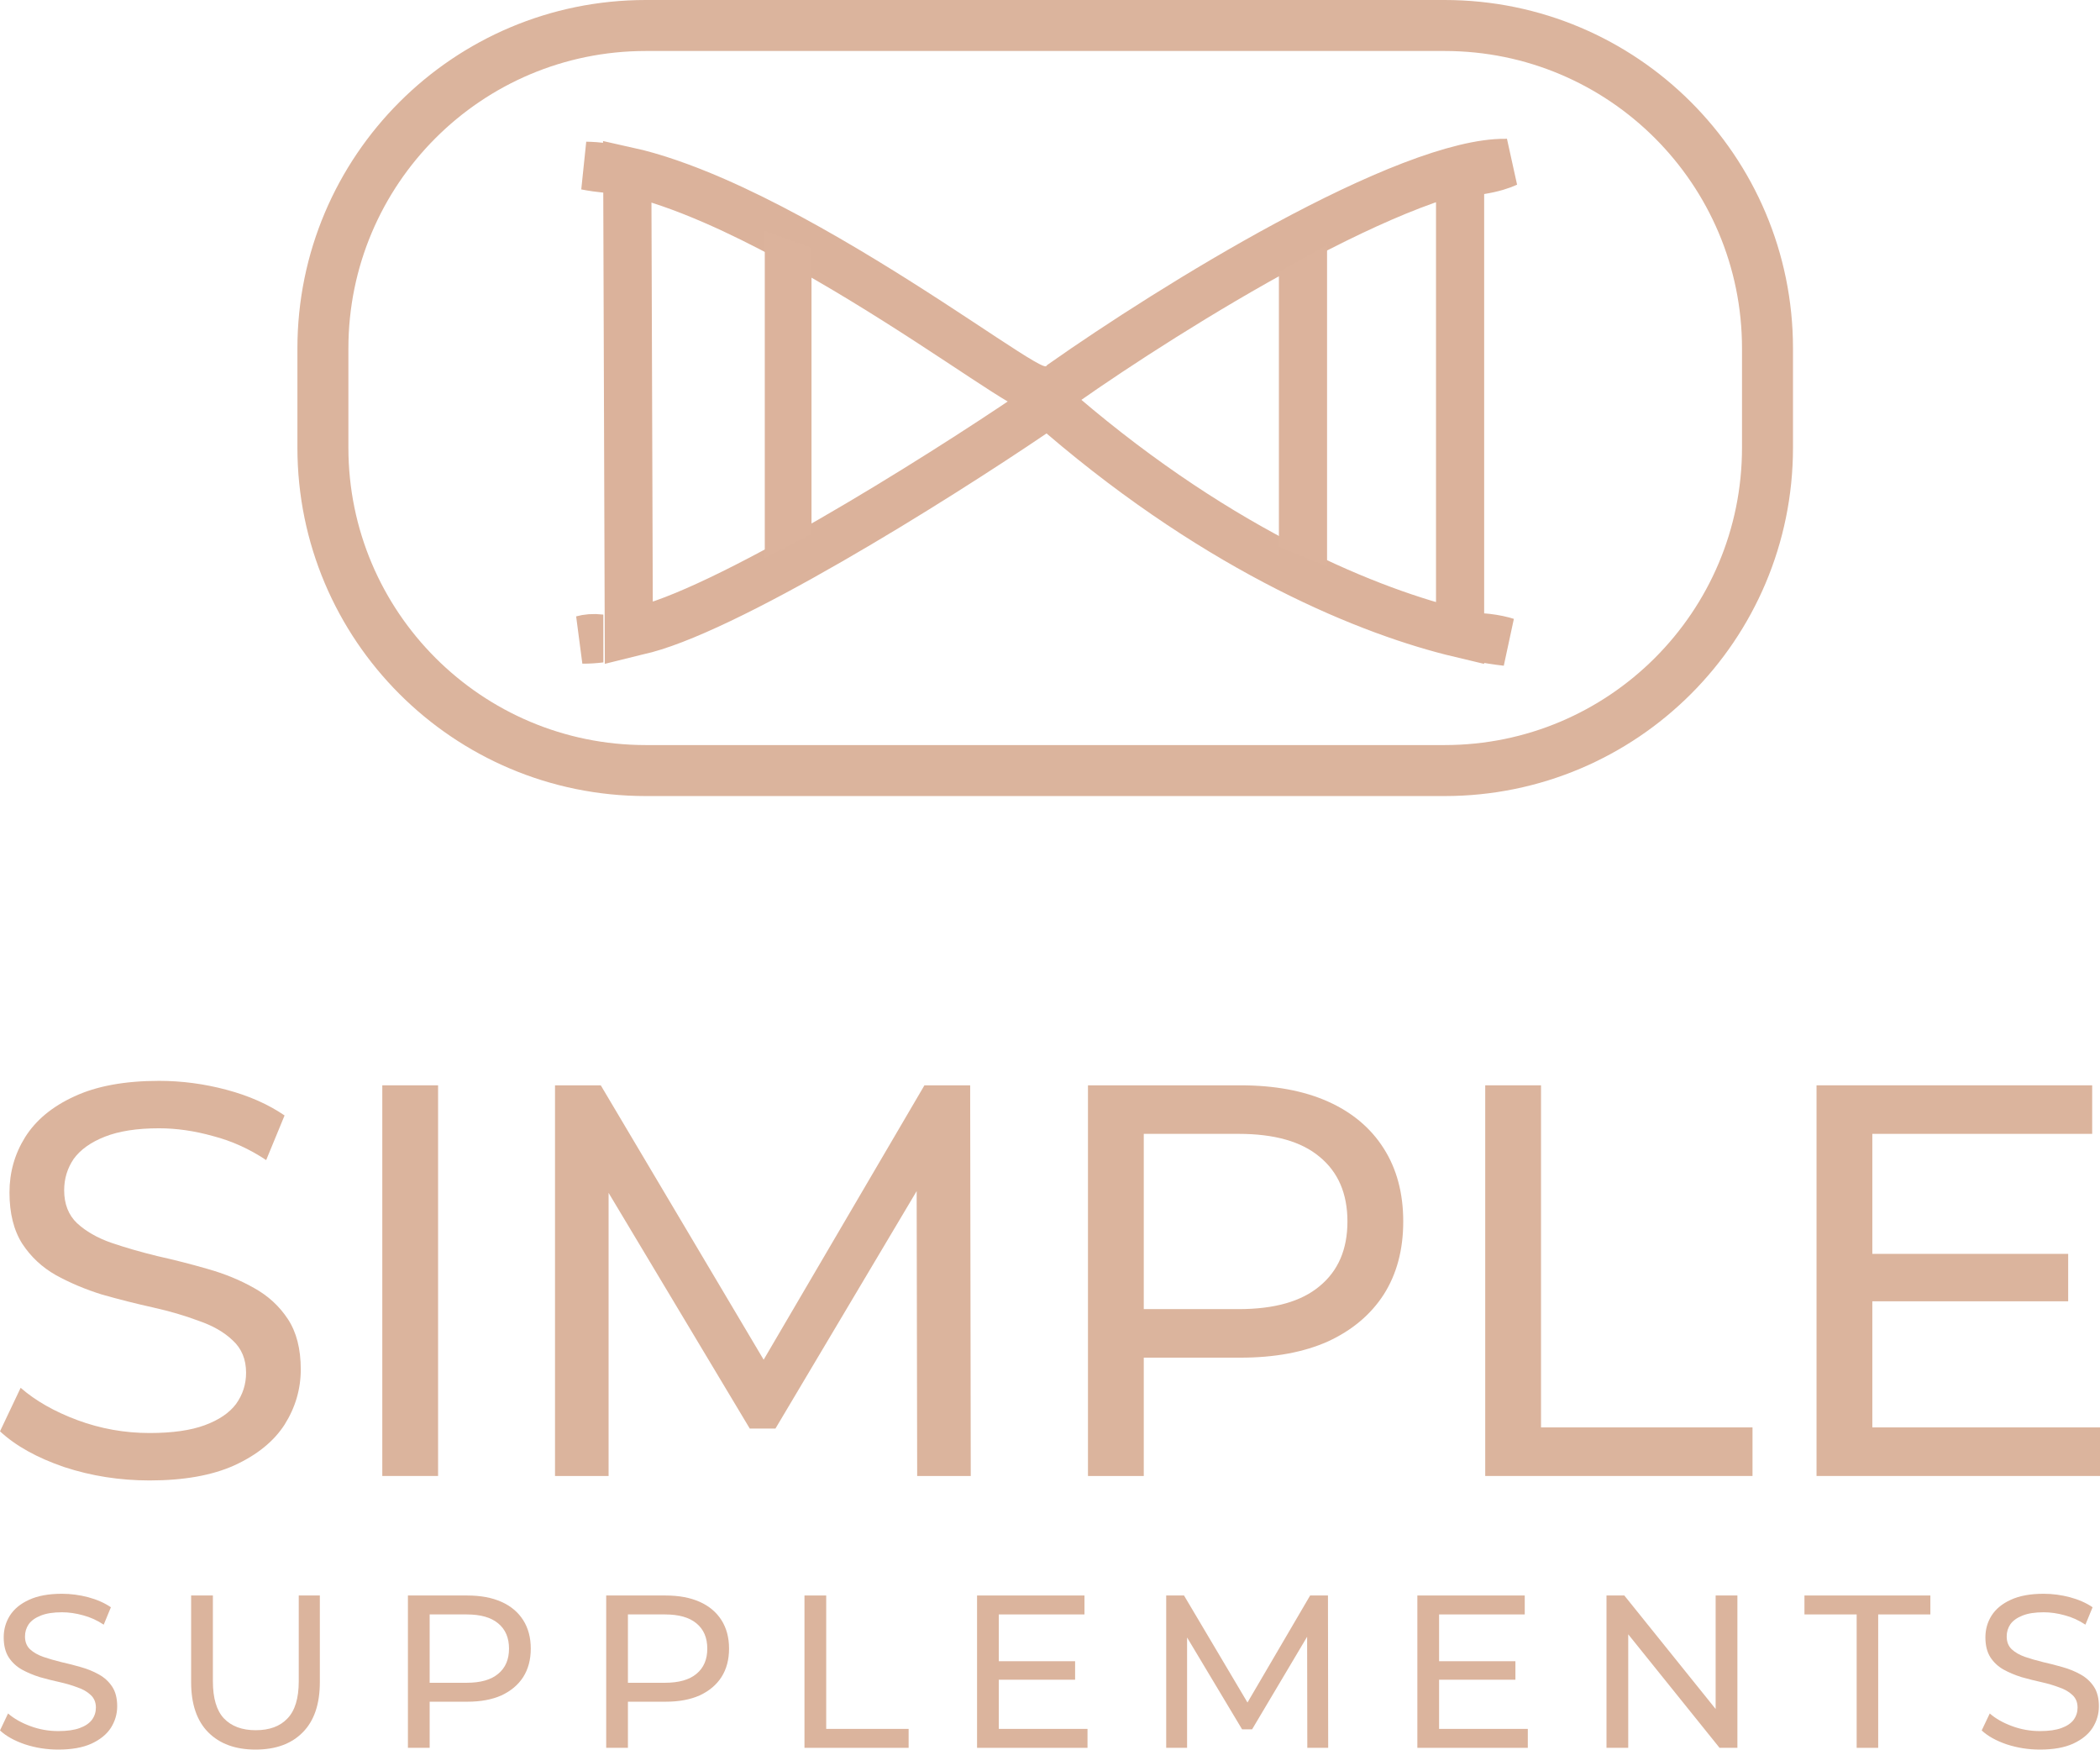
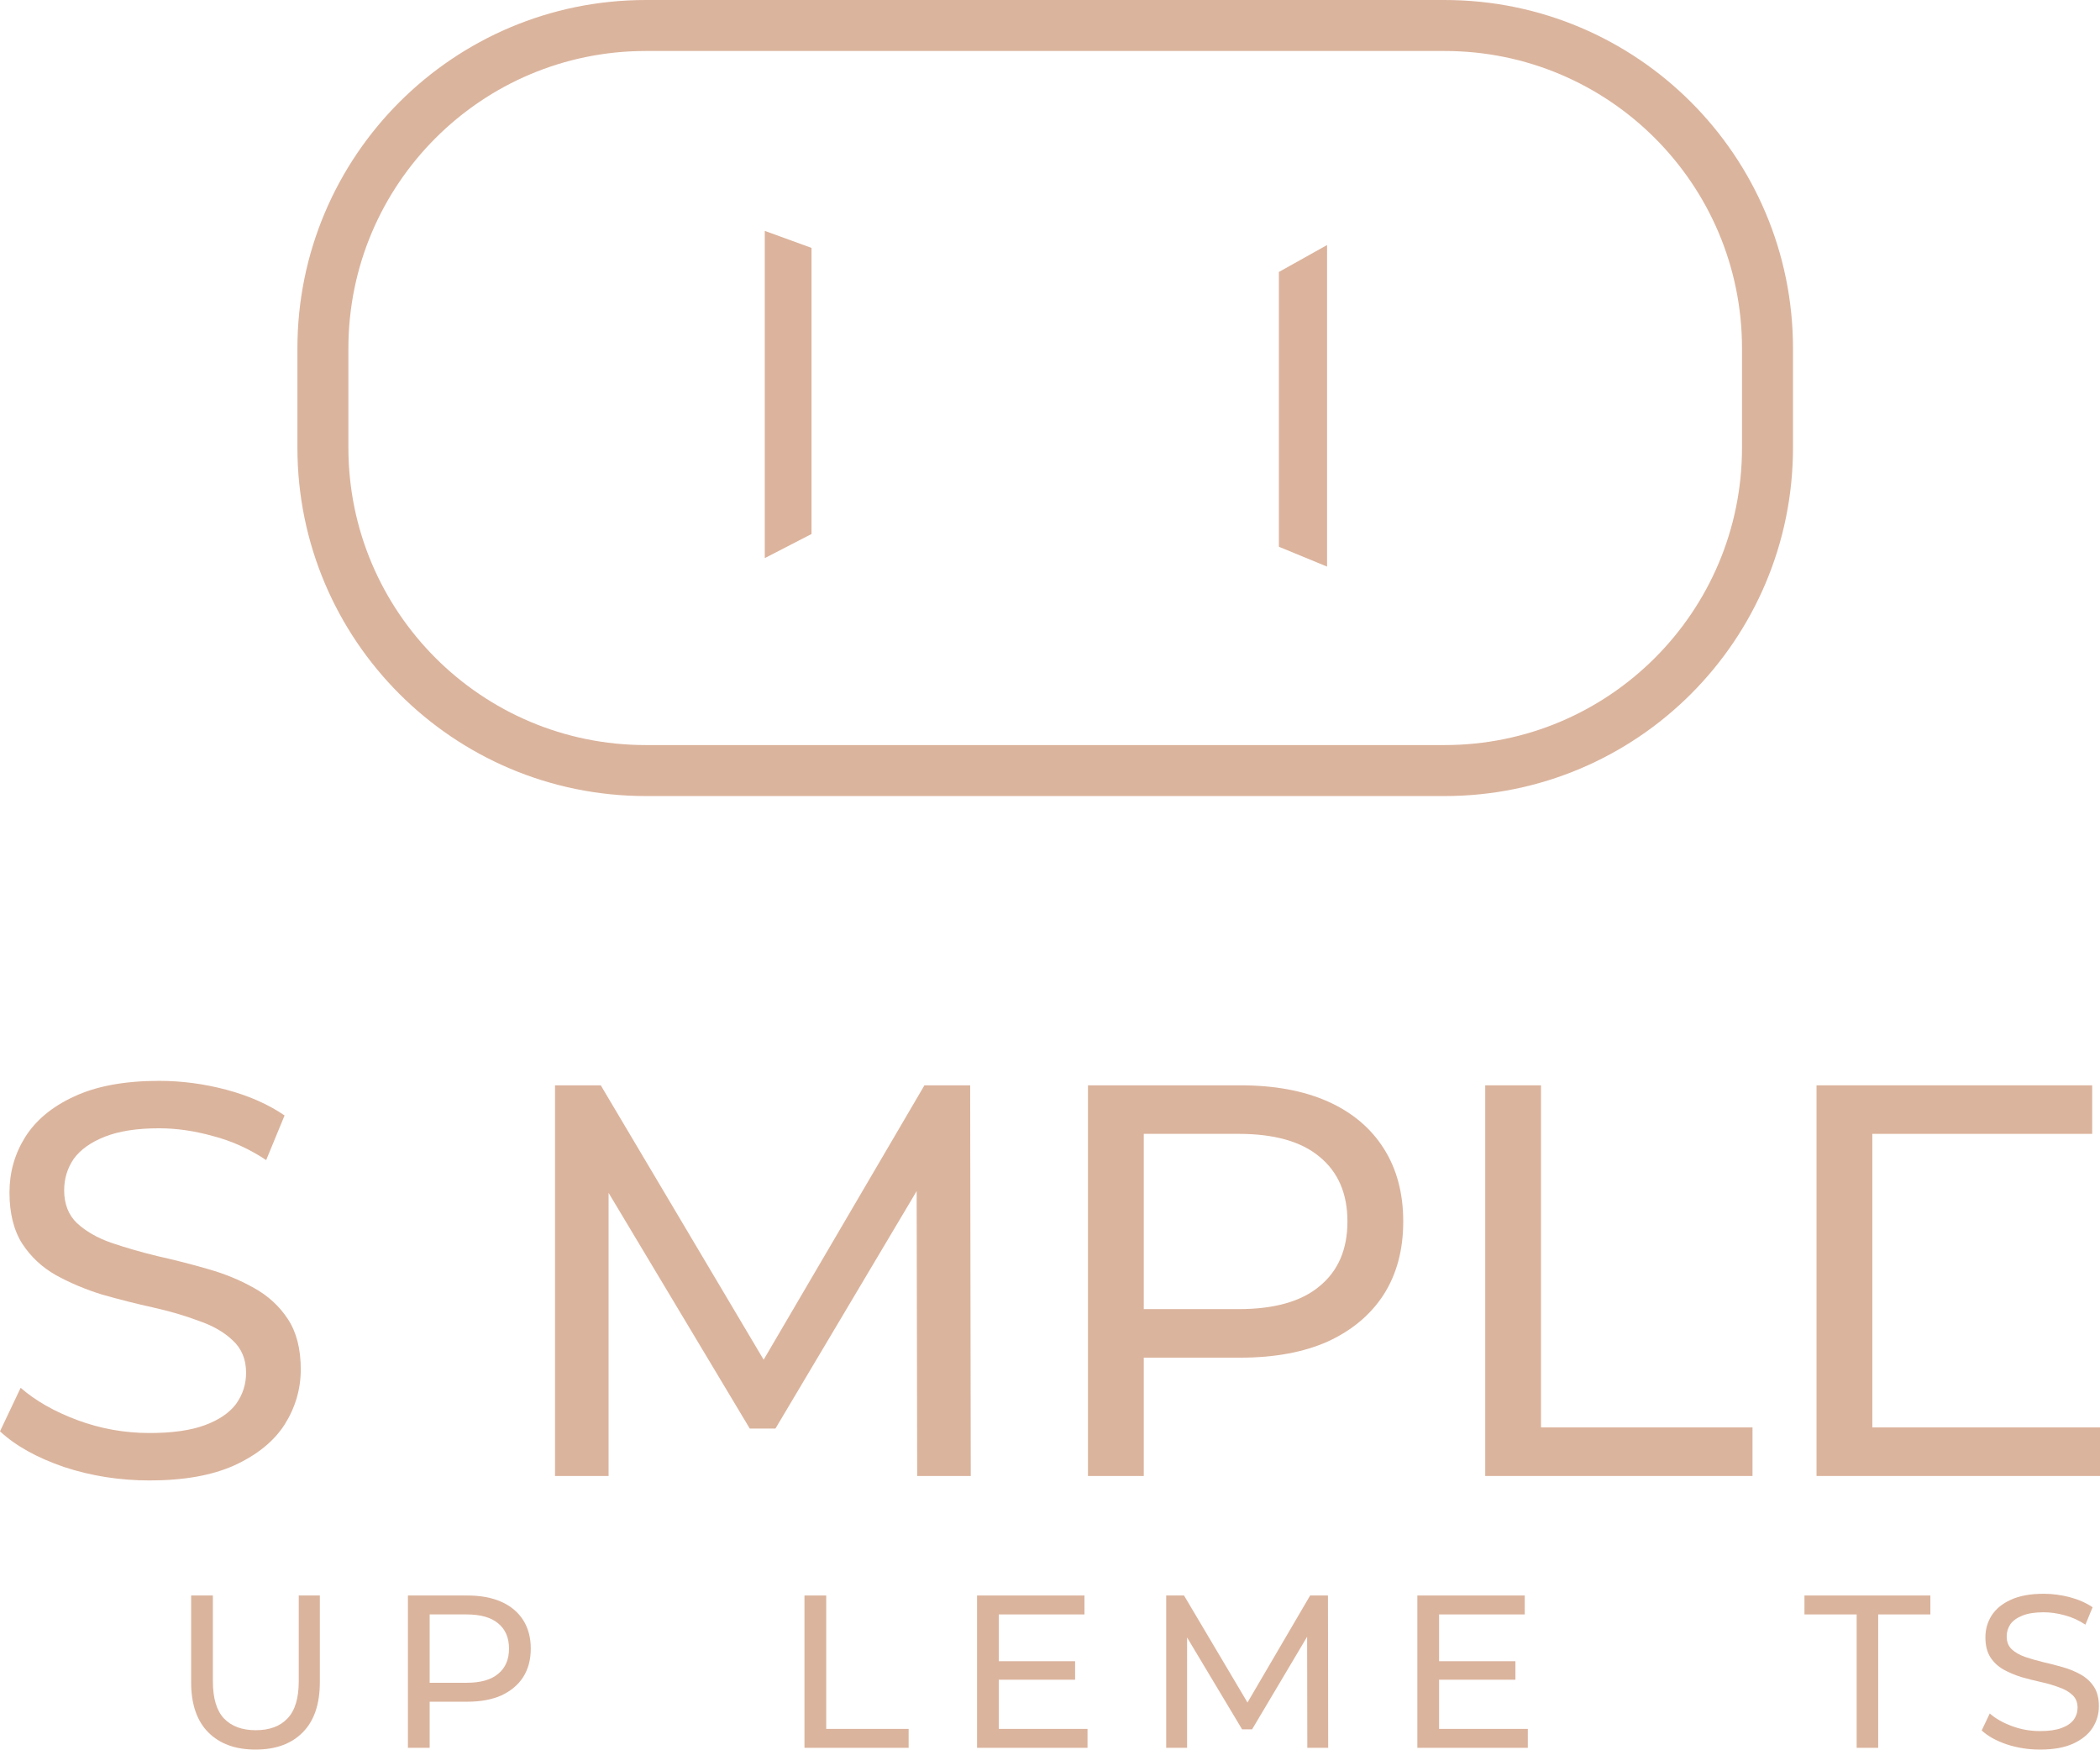
<svg xmlns="http://www.w3.org/2000/svg" width="72" height="60" viewBox="0 0 72 60" fill="none">
  <path d="M5.127 50.75C4.107 50.75 3.131 50.597 2.2 50.291C1.269 49.972 0.536 49.564 0 49.066L0.708 47.574C1.218 48.02 1.869 48.39 2.659 48.684C3.45 48.977 4.273 49.124 5.127 49.124C5.905 49.124 6.537 49.035 7.021 48.856C7.506 48.677 7.863 48.435 8.093 48.129C8.322 47.81 8.437 47.453 8.437 47.058C8.437 46.598 8.284 46.228 7.978 45.948C7.685 45.667 7.296 45.444 6.811 45.278C6.339 45.1 5.816 44.947 5.242 44.819C4.668 44.692 4.088 44.545 3.501 44.379C2.927 44.201 2.398 43.977 1.913 43.71C1.441 43.442 1.059 43.085 0.765 42.638C0.472 42.179 0.325 41.592 0.325 40.878C0.325 40.189 0.504 39.558 0.861 38.984C1.231 38.397 1.792 37.932 2.545 37.587C3.31 37.23 4.279 37.052 5.453 37.052C6.231 37.052 7.002 37.154 7.767 37.358C8.533 37.562 9.196 37.855 9.757 38.238L9.126 39.768C8.552 39.386 7.946 39.112 7.308 38.946C6.671 38.767 6.052 38.678 5.453 38.678C4.7 38.678 4.081 38.774 3.597 38.965C3.112 39.156 2.755 39.411 2.525 39.73C2.309 40.049 2.2 40.406 2.2 40.802C2.2 41.273 2.347 41.65 2.64 41.93C2.946 42.211 3.335 42.434 3.807 42.6C4.292 42.766 4.821 42.919 5.395 43.059C5.969 43.187 6.543 43.333 7.117 43.499C7.704 43.665 8.233 43.882 8.705 44.15C9.19 44.417 9.579 44.775 9.872 45.221C10.165 45.667 10.312 46.241 10.312 46.943C10.312 47.619 10.127 48.25 9.757 48.837C9.387 49.411 8.813 49.876 8.035 50.233C7.27 50.578 6.301 50.75 5.127 50.75Z" fill="#DBB49D" />
-   <path d="M13.107 50.597V37.205H15.02V50.597H13.107Z" fill="#DBB49D" />
  <path d="M19.029 50.597V37.205H20.598L26.606 47.325H25.764L31.695 37.205H33.263L33.283 50.597H31.446L31.427 40.094H31.867L26.587 48.971H25.706L20.388 40.094H20.866V50.597H19.029Z" fill="#DBB49D" />
  <path d="M37.302 50.597V37.205H42.525C43.698 37.205 44.699 37.39 45.528 37.76C46.357 38.13 46.995 38.665 47.441 39.367C47.888 40.068 48.111 40.904 48.111 41.873C48.111 42.842 47.888 43.678 47.441 44.379C46.995 45.068 46.357 45.604 45.528 45.986C44.699 46.356 43.698 46.541 42.525 46.541H38.354L39.215 45.642V50.597H37.302ZM39.215 45.833L38.354 44.877H42.467C43.692 44.877 44.616 44.615 45.241 44.092C45.879 43.569 46.198 42.83 46.198 41.873C46.198 40.916 45.879 40.177 45.241 39.654C44.616 39.131 43.692 38.869 42.467 38.869H38.354L39.215 37.913V45.833Z" fill="#DBB49D" />
  <path d="M50.922 50.597V37.205H52.835V48.932H60.086V50.597H50.922Z" fill="#DBB49D" />
-   <path d="M64.022 42.983H70.909V44.609H64.022V42.983ZM64.194 48.932H72V50.597H62.281V37.205H71.732V38.869H64.194V48.932Z" fill="#DBB49D" />
-   <path d="M1.998 59.976C1.6 59.976 1.22 59.916 0.857 59.797C0.494 59.673 0.209 59.514 0 59.32L0.276 58.738C0.475 58.912 0.728 59.056 1.036 59.17C1.344 59.285 1.665 59.342 1.998 59.342C2.301 59.342 2.547 59.307 2.736 59.237C2.925 59.168 3.064 59.073 3.153 58.954C3.243 58.83 3.288 58.691 3.288 58.536C3.288 58.357 3.228 58.213 3.109 58.104C2.994 57.994 2.843 57.907 2.654 57.843C2.47 57.773 2.266 57.713 2.043 57.663C1.819 57.614 1.593 57.557 1.364 57.492C1.141 57.422 0.934 57.335 0.745 57.231C0.562 57.126 0.412 56.987 0.298 56.813C0.184 56.634 0.127 56.405 0.127 56.127C0.127 55.858 0.196 55.612 0.335 55.388C0.48 55.159 0.698 54.978 0.991 54.844C1.29 54.704 1.667 54.635 2.125 54.635C2.428 54.635 2.728 54.675 3.027 54.754C3.325 54.834 3.583 54.948 3.802 55.097L3.556 55.694C3.332 55.545 3.096 55.438 2.848 55.373C2.599 55.304 2.358 55.269 2.125 55.269C1.831 55.269 1.59 55.306 1.401 55.381C1.213 55.455 1.073 55.555 0.984 55.679C0.9 55.803 0.857 55.943 0.857 56.097C0.857 56.281 0.914 56.428 1.029 56.537C1.148 56.647 1.3 56.733 1.483 56.798C1.672 56.863 1.879 56.922 2.102 56.977C2.326 57.027 2.55 57.084 2.773 57.149C3.002 57.213 3.208 57.298 3.392 57.402C3.581 57.507 3.732 57.646 3.847 57.82C3.961 57.994 4.018 58.218 4.018 58.492C4.018 58.755 3.946 59.001 3.802 59.23C3.658 59.454 3.434 59.635 3.131 59.775C2.833 59.909 2.455 59.976 1.998 59.976Z" fill="#DBB49D" />
+   <path d="M64.022 42.983V44.609H64.022V42.983ZM64.194 48.932H72V50.597H62.281V37.205H71.732V38.869H64.194V48.932Z" fill="#DBB49D" />
  <path d="M8.76 59.976C8.074 59.976 7.535 59.78 7.142 59.387C6.75 58.994 6.553 58.419 6.553 57.663V54.694H7.299V57.634C7.299 58.215 7.426 58.641 7.679 58.909C7.937 59.178 8.3 59.312 8.767 59.312C9.24 59.312 9.602 59.178 9.856 58.909C10.114 58.641 10.243 58.215 10.243 57.634V54.694H10.966V57.663C10.966 58.419 10.77 58.994 10.378 59.387C9.99 59.78 9.451 59.976 8.76 59.976Z" fill="#DBB49D" />
  <path d="M13.986 59.916V54.694H16.021C16.478 54.694 16.868 54.767 17.191 54.911C17.514 55.055 17.763 55.264 17.937 55.537C18.111 55.811 18.198 56.137 18.198 56.515C18.198 56.893 18.111 57.218 17.937 57.492C17.763 57.761 17.514 57.969 17.191 58.119C16.868 58.263 16.478 58.335 16.021 58.335H14.396L14.731 57.984V59.916H13.986ZM14.731 58.059L14.396 57.686H15.999C16.476 57.686 16.836 57.584 17.079 57.38C17.328 57.176 17.452 56.888 17.452 56.515C17.452 56.142 17.328 55.853 17.079 55.649C16.836 55.445 16.476 55.343 15.999 55.343H14.396L14.731 54.971V58.059Z" fill="#DBB49D" />
-   <path d="M20.784 59.916V54.694H22.819C23.276 54.694 23.666 54.767 23.989 54.911C24.312 55.055 24.561 55.264 24.735 55.537C24.909 55.811 24.996 56.137 24.996 56.515C24.996 56.893 24.909 57.218 24.735 57.492C24.561 57.761 24.312 57.969 23.989 58.119C23.666 58.263 23.276 58.335 22.819 58.335H21.194L21.529 57.984V59.916H20.784ZM21.529 58.059L21.194 57.686H22.797C23.274 57.686 23.634 57.584 23.878 57.38C24.126 57.176 24.25 56.888 24.25 56.515C24.25 56.142 24.126 55.853 23.878 55.649C23.634 55.445 23.274 55.343 22.797 55.343H21.194L21.529 54.971V58.059Z" fill="#DBB49D" />
  <path d="M27.582 59.916V54.694H28.327V59.267H31.153V59.916H27.582Z" fill="#DBB49D" />
  <path d="M34.177 56.947H36.861V57.581H34.177V56.947ZM34.245 59.267H37.286V59.916H33.499V54.694H37.182V55.343H34.245V59.267Z" fill="#DBB49D" />
  <path d="M39.984 59.916V54.694H40.595L42.936 58.641H42.608L44.919 54.694H45.53L45.538 59.916H44.822L44.815 55.821H44.986L42.929 59.282H42.586L40.513 55.821H40.7V59.916H39.984Z" fill="#DBB49D" />
  <path d="M49.273 56.947H51.957V57.581H49.273V56.947ZM49.34 59.267H52.382V59.916H48.595V54.694H52.277V55.343H49.34V59.267Z" fill="#DBB49D" />
-   <path d="M55.08 59.916V54.694H55.691L59.143 58.984H58.822V54.694H59.568V59.916H58.956L55.505 55.627H55.825V59.916H55.08Z" fill="#DBB49D" />
  <path d="M63.657 59.916V55.343H61.867V54.694H66.184V55.343H64.395V59.916H63.657Z" fill="#DBB49D" />
  <path d="M69.942 59.976C69.544 59.976 69.164 59.916 68.801 59.797C68.438 59.673 68.153 59.514 67.944 59.32L68.22 58.738C68.419 58.912 68.672 59.056 68.98 59.17C69.288 59.285 69.609 59.342 69.942 59.342C70.245 59.342 70.491 59.307 70.68 59.237C70.869 59.168 71.008 59.073 71.097 58.954C71.187 58.83 71.231 58.691 71.231 58.536C71.231 58.357 71.172 58.213 71.053 58.104C70.938 57.994 70.787 57.907 70.598 57.843C70.414 57.773 70.21 57.713 69.987 57.663C69.763 57.614 69.537 57.557 69.308 57.492C69.085 57.422 68.878 57.335 68.689 57.231C68.505 57.126 68.356 56.987 68.242 56.813C68.128 56.634 68.071 56.405 68.071 56.127C68.071 55.858 68.14 55.612 68.279 55.388C68.424 55.159 68.642 54.978 68.935 54.844C69.234 54.704 69.611 54.635 70.069 54.635C70.372 54.635 70.672 54.675 70.971 54.754C71.269 54.834 71.527 54.948 71.746 55.097L71.5 55.694C71.276 55.545 71.04 55.438 70.792 55.373C70.543 55.304 70.302 55.269 70.069 55.269C69.775 55.269 69.534 55.306 69.345 55.381C69.157 55.455 69.017 55.555 68.928 55.679C68.844 55.803 68.801 55.943 68.801 56.097C68.801 56.281 68.858 56.428 68.973 56.537C69.092 56.647 69.243 56.733 69.427 56.798C69.616 56.863 69.823 56.922 70.046 56.977C70.27 57.027 70.493 57.084 70.717 57.149C70.946 57.213 71.152 57.298 71.336 57.402C71.525 57.507 71.676 57.646 71.791 57.82C71.905 57.994 71.962 58.218 71.962 58.492C71.962 58.755 71.89 59.001 71.746 59.23C71.602 59.454 71.378 59.635 71.075 59.775C70.777 59.909 70.399 59.976 69.942 59.976Z" fill="#DBB49D" />
  <path d="M22.143 0.874H49.528C55.643 0.874 60.6 5.831 60.6 11.945V15.344C60.6 21.458 55.643 26.415 49.528 26.415H22.143C16.028 26.415 11.071 21.458 11.071 15.344V11.945C11.071 5.831 16.028 0.874 22.143 0.874Z" stroke="#DBB49D" stroke-width="1.748" />
-   <path d="M50.822 21.849C51.045 21.866 51.299 21.904 51.529 21.965C51.573 21.977 51.614 21.989 51.651 22.001C51.342 21.966 50.983 21.911 50.58 21.829L50.822 21.849ZM19.975 21.925C20.133 21.881 20.335 21.858 20.588 21.888C20.374 21.914 20.165 21.927 19.975 21.925ZM51.663 5.582C51.664 5.582 51.666 5.582 51.667 5.582C51.488 5.665 51.197 5.765 50.754 5.837L50.06 5.949V21.714C47.017 20.992 41.938 18.952 36.418 14.231L35.94 13.821L35.418 14.175C33.772 15.291 31.107 17.009 28.472 18.526C27.154 19.285 25.851 19.99 24.693 20.543C23.521 21.103 22.548 21.482 21.871 21.626L21.844 21.632L21.817 21.639C21.736 21.662 21.648 21.682 21.559 21.704L21.557 21.071L21.509 6.601L21.506 5.864C22.415 6.065 23.432 6.422 24.51 6.893C26.212 7.636 27.986 8.629 29.607 9.615C31.228 10.601 32.674 11.569 33.732 12.265C34.254 12.608 34.698 12.896 35.014 13.079C35.162 13.165 35.328 13.256 35.477 13.312C35.528 13.33 35.702 13.396 35.913 13.38C36.033 13.371 36.257 13.328 36.451 13.139C36.453 13.137 36.454 13.135 36.455 13.134C38.287 11.846 41.207 9.952 44.125 8.378C45.61 7.577 47.081 6.866 48.398 6.36C49.734 5.847 50.834 5.576 51.605 5.584H51.634L51.663 5.582ZM20.087 5.683C20.488 5.689 20.924 5.743 21.389 5.84L20.76 5.781C20.584 5.765 20.333 5.731 20.087 5.683Z" stroke="#DBB29B" stroke-width="1.651" />
  <path d="M45.499 8.4L43.848 9.323V18.743L45.499 19.423V8.4Z" fill="#DCB39C" />
  <path d="M27.823 18.306V8.498L26.221 7.915V19.132L27.823 18.306Z" fill="#DCB39C" />
</svg>